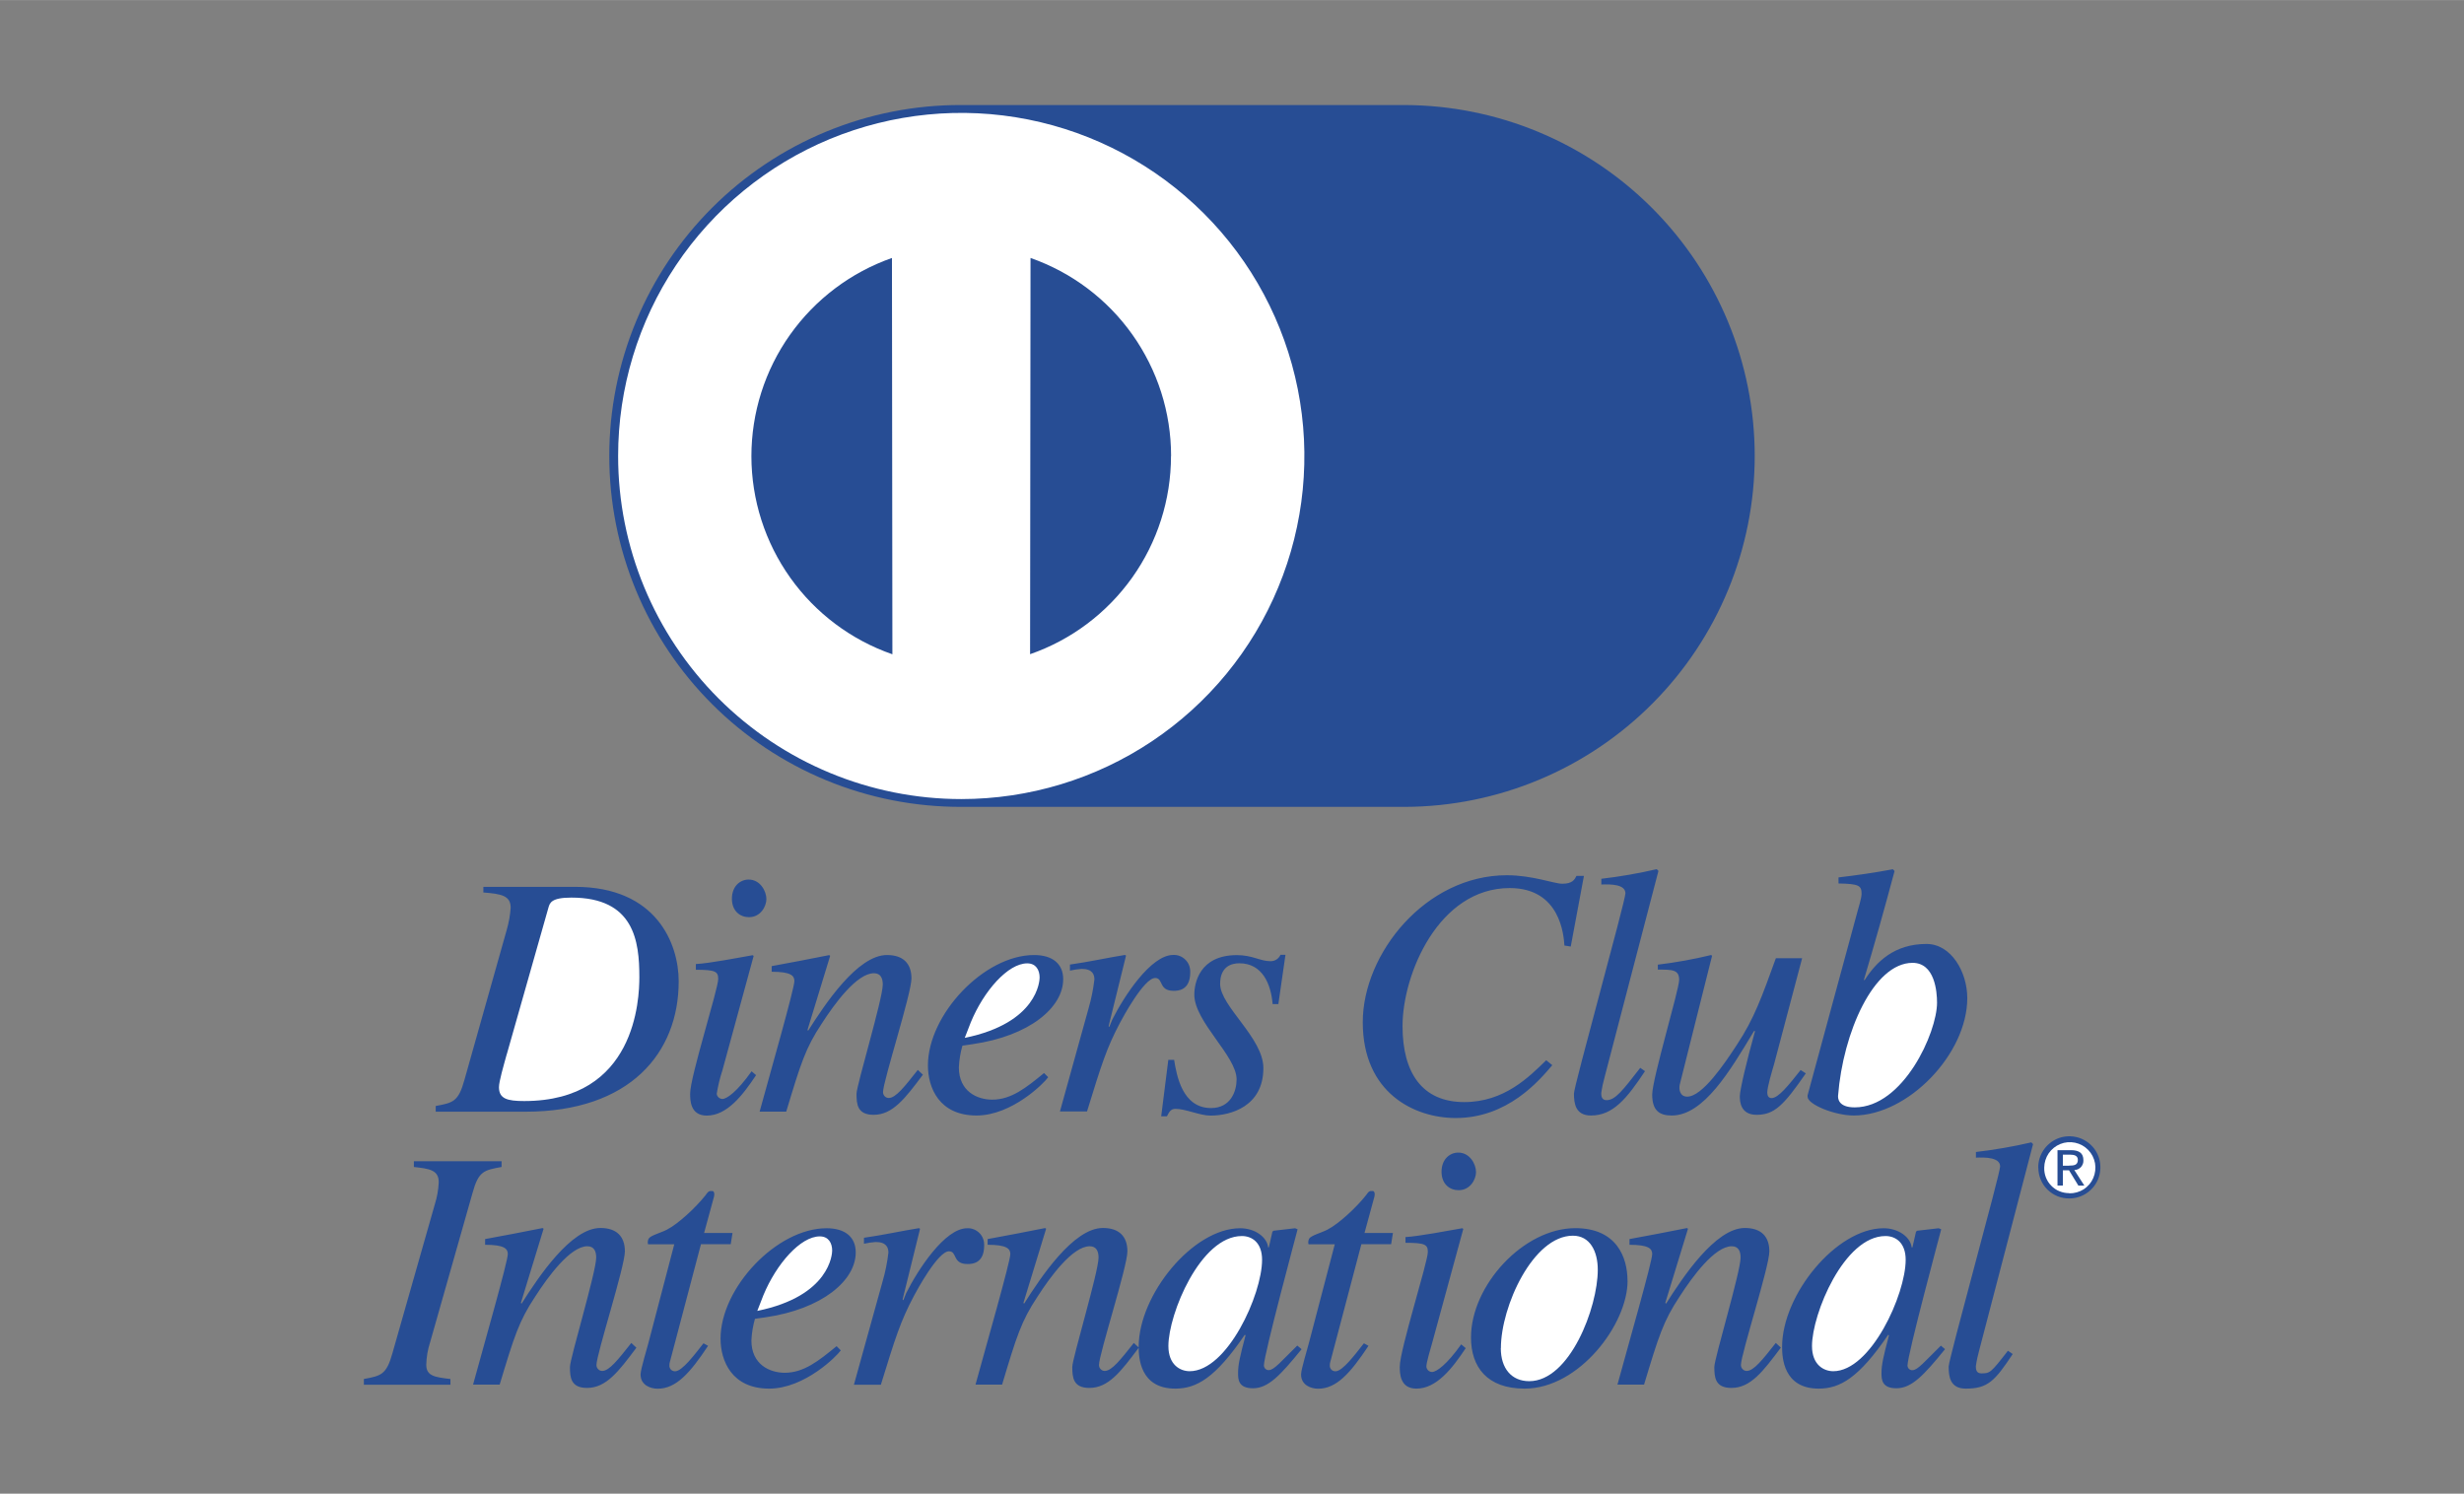
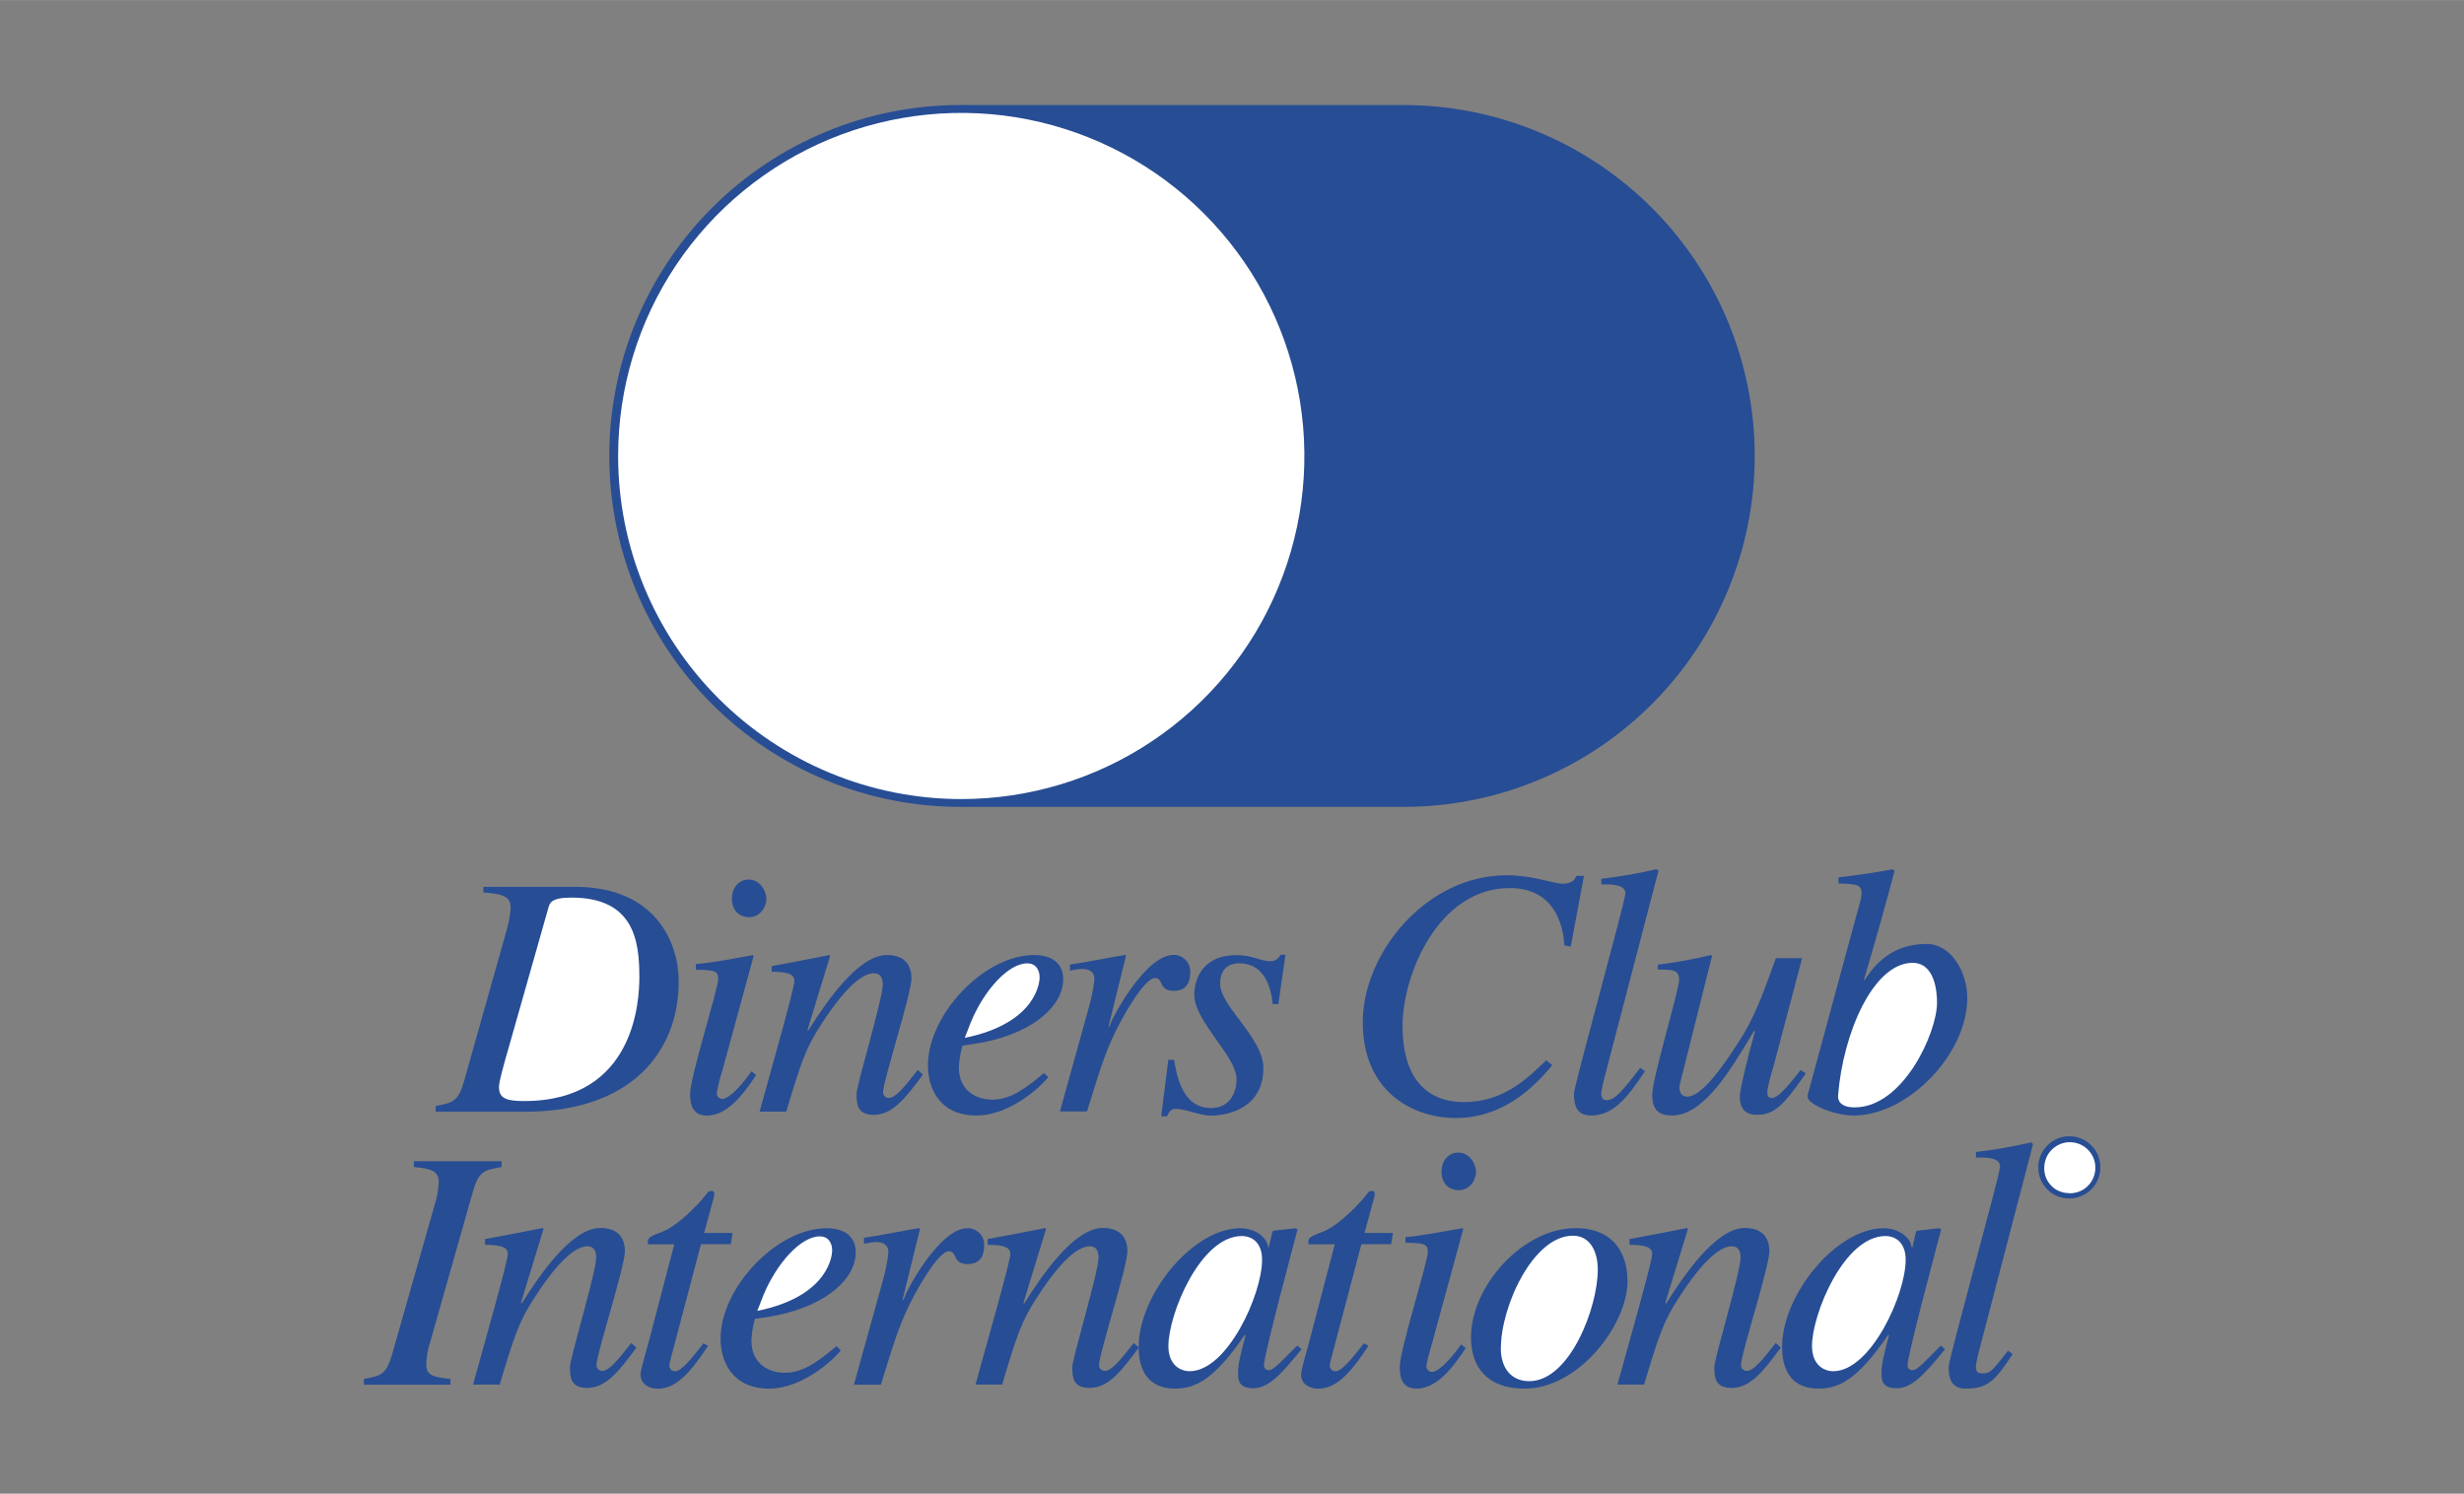
<svg xmlns="http://www.w3.org/2000/svg" xmlns:ns1="http://sodipodi.sourceforge.net/DTD/sodipodi-0.dtd" xmlns:ns2="http://www.inkscape.org/namespaces/inkscape" xml:space="preserve" width="53.763mm" height="32.596mm" style="clip-rule:evenodd;fill-rule:evenodd;image-rendering:optimizeQuality;shape-rendering:geometricPrecision;text-rendering:geometricPrecision" viewBox="0 0 284.34 172.385" id="svg31" ns1:docname="05b5a176ec3860f508b4941bfbb65c13.svg">
  <rect x="0" y="0" width="284.34" height="172.385" fill="#808080" stroke="none" />
  <defs id="defs4">
    <style type="text/css" id="style2">       .fil2 {fill:none}    .fil0 {fill:#274D94}    .fil1 {fill:white}     </style>
  </defs>
  <g id="Camada_x0020_1" ns2:label="Camada 1" ns2:groupmode="layer" transform="translate(0,-0.002)">
    <g id="_2779210699408">
      <g id="g25">
        <path class="fil0" d="m 55.78,102.35 h 10.58 c 9.42,0 11.96,6.59 11.96,10.9 0,8.27 -5.63,15.05 -17.68,15.05 H 50.28 v -0.66 c 2.01,-0.37 2.62,-0.49 3.32,-3.03 l 4.88,-17.31 c 0.24,-0.83 0.39,-1.68 0.45,-2.54 0,-1.39 -1.06,-1.6 -3.15,-1.76 z m 31.47,21.73 c -1.6,2.42 -3.4,4.67 -5.69,4.67 -1.92,0 -1.92,-1.8 -1.92,-2.54 0,-1.93 3.24,-12.08 3.24,-13.23 0,-0.86 -0.33,-1.06 -2.58,-1.06 v -0.66 c 1.56,-0.08 4.96,-0.74 6.55,-1.02 l 0.12,0.08 -3.6,13.19 c -0.29,0.88 -0.51,1.79 -0.66,2.71 0.01,0.17 0.09,0.32 0.21,0.43 0.12,0.11 0.28,0.18 0.45,0.18 0.49,0 1.68,-0.82 3.36,-3.19 l 0.53,0.45 v 0 z m -0.82,-18.23 c -1.02,0 -1.97,-0.7 -1.97,-2.13 0,-1.43 0.94,-2.21 1.93,-2.21 1.35,0 2.05,1.35 2.05,2.25 0,0.82 -0.65,2.09 -2.01,2.09 z m 20.07,18.18 c -2.05,2.74 -3.48,4.63 -5.69,4.63 -1.88,0 -1.97,-1.23 -1.97,-2.42 0,-0.98 3.03,-10.97 3.03,-12.61 0,-0.74 -0.25,-1.31 -1.02,-1.31 -1.97,0 -4.55,3.52 -6.02,5.81 -1.88,2.83 -2.42,4.59 -4.1,10.16 h -3.07 c 1.27,-4.63 4.01,-14.21 4.01,-15.07 0,-0.62 -0.41,-1.07 -2.62,-1.07 v -0.65 c 2.21,-0.41 4.42,-0.82 6.63,-1.27 l 0.12,0.08 -2.62,8.56 0.08,0.08 c 1.92,-3.03 5.69,-8.73 9.09,-8.73 1.88,0 2.83,0.98 2.83,2.7 0,1.76 -3.28,11.88 -3.28,13.11 0,0.18 0.06,0.35 0.18,0.48 0.12,0.13 0.29,0.21 0.47,0.21 0.82,0 1.84,-1.31 3.36,-3.24 l 0.57,0.53 v 0 z m 14.46,0.29 c -0.45,0.66 -4.18,4.42 -8.27,4.42 -4.3,0 -5.61,-3.19 -5.61,-5.78 0,-5.86 6.47,-12.74 12.25,-12.74 2.09,0 3.36,0.98 3.36,2.79 0,3.24 -3.85,6.55 -10.48,7.5 l -1.15,0.17 c -0.23,0.81 -0.37,1.65 -0.41,2.5 0,2.79 2.13,3.73 3.85,3.73 2.21,0 3.93,-1.39 5.98,-3.07 l 0.49,0.49 v 0 z m 1.35,3.97 3.32,-11.96 c 0.31,-1.07 0.53,-2.17 0.66,-3.28 0,-0.57 -0.2,-1.23 -1.47,-1.23 -0.46,0.03 -0.91,0.1 -1.35,0.2 v -0.7 c 2.09,-0.29 4.51,-0.82 6.35,-1.11 l 0.12,0.08 -2.01,8.15 0.08,0.08 0.33,-0.82 c 1.35,-2.7 4.46,-7.49 7.05,-7.49 0.26,-0.01 0.53,0.03 0.77,0.13 0.25,0.1 0.47,0.25 0.65,0.44 0.19,0.19 0.33,0.41 0.42,0.66 0.09,0.25 0.13,0.51 0.12,0.78 0,2.13 -1.47,2.13 -1.92,2.13 -1.76,0 -1.15,-1.48 -2.13,-1.48 -1.27,0 -3.73,4.55 -4.05,5.16 -1.56,2.95 -2.13,4.79 -3.81,10.24 h -3.11 v 0 z m 13.18,-5.98 c 0.29,1.8 0.94,5.57 4.26,5.57 2.29,0 2.95,-1.97 2.95,-3.31 0,-2.71 -4.88,-6.63 -4.88,-9.79 0,-1.27 0.57,-4.55 4.91,-4.55 1.84,0 2.66,0.7 3.89,0.7 0.24,0 0.48,-0.06 0.69,-0.2 0.2,-0.13 0.36,-0.32 0.46,-0.54 h 0.57 l -0.82,5.69 h -0.66 c -0.2,-2.33 -1.19,-4.71 -3.85,-4.71 -0.9,0 -2.21,0.37 -2.21,2.38 0,2.58 4.99,6.23 4.99,9.71 0,4.46 -3.81,5.49 -6.1,5.49 -1.23,0 -2.87,-0.78 -4.05,-0.78 -0.57,0 -0.74,0.41 -0.98,0.86 H 134 l 0.82,-6.51 h 0.66 v 0 0 z m 45.04,-13.19 c -0.08,-1.14 -0.45,-6.63 -6.31,-6.63 -8.19,0 -12.37,9.91 -12.37,15.93 0,5.37 2.25,8.77 7.12,8.77 4.63,0 7.49,-2.91 9.46,-4.83 l 0.7,0.57 c -1.52,1.8 -5.16,6.1 -11.14,6.1 -4.75,0 -10.73,-2.87 -10.73,-11.06 0,-7.91 7.25,-16.96 16.63,-16.96 2.95,0 5.45,0.98 6.39,0.98 1.19,0 1.43,-0.49 1.64,-0.9 h 0.86 l -1.52,8.15 -0.74,-0.12 v 0 z m 9.3,14.5 c -2.09,3.15 -3.68,5.12 -6.23,5.12 -1.8,0 -1.97,-1.39 -1.97,-2.54 0,-0.86 5.94,-22.24 5.94,-23.1 0,-1.06 -1.72,-1.06 -2.78,-1.02 v -0.66 c 2.15,-0.25 4.28,-0.62 6.39,-1.11 l 0.2,0.2 -6.19,23.71 c -0.18,0.63 -0.32,1.28 -0.41,1.93 0,0.25 0,0.82 0.61,0.82 1.02,0 1.88,-1.15 3.89,-3.73 l 0.53,0.37 v 0 z m 18.56,0.25 c -2.58,3.73 -3.64,4.79 -5.69,4.79 -1.84,0 -1.93,-1.52 -1.93,-2.13 0,-0.74 0.82,-4.18 1.76,-7.54 h -0.12 c -2.78,4.63 -5.81,9.75 -9.5,9.75 -1.47,0 -2.25,-0.62 -2.25,-2.42 0,-1.8 3.11,-12.12 3.11,-13.23 0,-1.19 -0.78,-1.19 -2.46,-1.19 v -0.57 c 2.07,-0.25 4.12,-0.62 6.14,-1.11 l 0.12,0.08 -3.73,14.87 c -0.12,0.53 0,1.39 0.86,1.39 1.76,0 4.34,-3.85 5.73,-5.98 2.01,-3.03 2.91,-5.61 4.5,-9.99 h 3.03 l -3.24,12.24 c -0.24,0.82 -0.78,2.62 -0.78,3.24 0,0.2 0.04,0.66 0.49,0.66 0.78,0 1.93,-1.43 3.36,-3.24 l 0.57,0.37 v 0 z m 3.77,-22.61 c 2.1,-0.24 4.19,-0.55 6.27,-0.94 l 0.2,0.2 c -1.12,4.2 -2.3,8.39 -3.54,12.56 l 0.08,0.04 c 1.35,-2.13 3.45,-4.18 7.14,-4.18 2.86,0 4.71,3.25 4.71,6.24 0,6.47 -6.84,13.56 -13.11,13.56 -2.17,0 -5.32,-1.27 -5.32,-2.17 v -0.16 l 5.57,-20.52 c 0.29,-1.14 0.66,-2.17 0.66,-2.74 0,-0.94 -0.29,-1.15 -2.66,-1.19 z M 41.98,159.15 c 2.01,-0.37 2.62,-0.49 3.32,-3.03 l 4.88,-17.14 c 0.26,-0.82 0.41,-1.68 0.45,-2.54 0,-1.43 -1.11,-1.56 -2.87,-1.76 v -0.66 h 10.12 v 0.66 c -2.01,0.37 -2.66,0.45 -3.36,3.03 l -4.88,17.18 c -0.28,0.85 -0.43,1.73 -0.45,2.62 0,1.31 1.02,1.43 2.79,1.64 v 0.66 h -9.99 v -0.66 z m 31.45,-3.6 c -2.05,2.74 -3.48,4.63 -5.69,4.63 -1.88,0 -1.97,-1.23 -1.97,-2.42 0,-0.98 3.03,-10.98 3.03,-12.62 0,-0.74 -0.25,-1.31 -1.02,-1.31 -1.97,0 -4.55,3.52 -6.02,5.81 -1.88,2.83 -2.42,4.59 -4.1,10.16 h -3.07 c 1.27,-4.63 4.01,-14.21 4.01,-15.07 0,-0.62 -0.41,-1.07 -2.62,-1.07 V 143 c 2.21,-0.41 4.42,-0.82 6.63,-1.27 l 0.12,0.08 -2.62,8.56 0.08,0.08 c 1.92,-3.03 5.69,-8.73 9.09,-8.73 1.88,0 2.83,0.98 2.83,2.7 0,1.76 -3.28,11.88 -3.28,13.11 0,0.18 0.06,0.35 0.19,0.48 0.12,0.13 0.29,0.21 0.47,0.21 0.82,0 1.84,-1.31 3.36,-3.23 l 0.57,0.53 v 0 z m 10.9,-11.96 h -3.44 l -3.6,13.64 c -0.03,0.11 -0.05,0.22 -0.04,0.33 -0.01,0.09 0,0.18 0.03,0.27 0.03,0.09 0.08,0.16 0.14,0.23 0.06,0.07 0.14,0.12 0.22,0.15 0.08,0.03 0.17,0.05 0.26,0.05 0.82,0 2.25,-1.92 3.28,-3.23 l 0.53,0.29 c -2.09,3.15 -3.69,4.95 -5.82,4.95 -0.82,0 -1.97,-0.41 -1.97,-1.64 0,-0.61 0.78,-3.11 0.94,-3.77 l 2.95,-11.26 h -3.03 c -0.06,-0.22 -0.03,-0.46 0.08,-0.66 0.24,-0.37 1.39,-0.66 2.09,-1.02 1.35,-0.7 3.32,-2.54 4.46,-3.97 0.16,-0.2 0.33,-0.57 0.7,-0.49 0.29,-0.08 0.37,0.29 0.29,0.62 l -1.15,4.22 h 3.28 l -0.21,1.31 v 0 z m 12.7,12.25 c -0.45,0.66 -4.18,4.42 -8.27,4.42 -4.3,0 -5.61,-3.19 -5.61,-5.77 0,-5.86 6.47,-12.74 12.24,-12.74 2.09,0 3.36,0.98 3.36,2.79 0,3.23 -3.85,6.55 -10.48,7.5 l -1.15,0.16 c -0.23,0.81 -0.37,1.65 -0.41,2.5 0,2.79 2.13,3.73 3.85,3.73 2.21,0 3.93,-1.39 5.98,-3.07 l 0.49,0.49 v 0 z m 1.51,3.97 3.32,-11.96 c 0.31,-1.07 0.53,-2.17 0.66,-3.28 0,-0.57 -0.21,-1.23 -1.47,-1.23 -0.46,0.03 -0.91,0.1 -1.35,0.2 v -0.69 c 2.09,-0.29 4.5,-0.82 6.35,-1.11 l 0.12,0.08 -2.01,8.15 0.08,0.09 0.33,-0.82 c 1.35,-2.7 4.46,-7.49 7.04,-7.49 0.26,-0.01 0.53,0.03 0.77,0.13 0.25,0.1 0.47,0.25 0.65,0.43 0.19,0.19 0.33,0.41 0.42,0.66 0.09,0.25 0.13,0.51 0.12,0.78 0,2.13 -1.47,2.13 -1.93,2.13 -1.76,0 -1.15,-1.47 -2.13,-1.47 -1.27,0 -3.73,4.55 -4.05,5.16 -1.56,2.95 -2.13,4.79 -3.81,10.24 z m 32.86,-4.26 c -2.05,2.74 -3.48,4.63 -5.69,4.63 -1.88,0 -1.97,-1.23 -1.97,-2.42 0,-0.98 3.03,-10.98 3.03,-12.62 0,-0.74 -0.25,-1.31 -1.02,-1.31 -1.97,0 -4.55,3.52 -6.02,5.81 -1.88,2.83 -2.42,4.59 -4.09,10.16 h -3.07 c 1.27,-4.63 4.02,-14.21 4.02,-15.07 0,-0.62 -0.41,-1.07 -2.62,-1.07 V 143 c 2.21,-0.41 4.42,-0.82 6.63,-1.27 l 0.12,0.08 -2.62,8.56 0.08,0.08 c 1.92,-3.03 5.69,-8.73 9.09,-8.73 1.88,0 2.83,0.98 2.83,2.7 0,1.76 -3.28,11.88 -3.28,13.11 0,0.18 0.06,0.35 0.19,0.48 0.12,0.13 0.29,0.21 0.47,0.21 0.82,0 1.84,-1.31 3.36,-3.23 l 0.57,0.53 v 0 z m 18.8,0.16 c -2.46,3.03 -3.85,4.51 -5.61,4.51 -1.72,0 -1.72,-1.07 -1.72,-1.76 0,-0.94 0.2,-1.85 0.86,-4.34 l -0.08,-0.08 c -3.4,4.99 -5.57,6.22 -8.03,6.22 -4.1,0 -4.22,-3.64 -4.22,-4.83 0,-6.02 6.27,-13.68 11.71,-13.68 1.76,0 3.11,1.06 3.23,2.21 h 0.08 l 0.41,-1.8 0.12,-0.12 2.5,-0.29 0.29,0.12 c -0.12,0.49 -3.89,14.46 -3.89,15.72 0,0.07 0.02,0.14 0.05,0.21 0.03,0.07 0.07,0.13 0.13,0.18 0.05,0.05 0.12,0.09 0.18,0.11 0.07,0.03 0.14,0.04 0.21,0.03 0.61,0 1.43,-1.02 3.28,-2.83 l 0.49,0.41 v 0 z m 10.34,-12.12 h -3.44 l -3.6,13.64 c -0.03,0.11 -0.05,0.22 -0.04,0.33 -0.01,0.09 0,0.18 0.03,0.27 0.03,0.09 0.08,0.16 0.14,0.23 0.06,0.07 0.14,0.12 0.22,0.15 0.08,0.03 0.17,0.05 0.26,0.05 0.82,0 2.25,-1.92 3.28,-3.23 l 0.53,0.29 c -2.09,3.15 -3.69,4.95 -5.81,4.95 -0.82,0 -1.97,-0.41 -1.97,-1.64 0,-0.61 0.78,-3.11 0.94,-3.77 l 2.95,-11.26 H 151 c -0.06,-0.22 -0.03,-0.46 0.08,-0.66 0.25,-0.37 1.39,-0.66 2.09,-1.02 1.35,-0.7 3.32,-2.54 4.46,-3.97 0.16,-0.2 0.33,-0.57 0.69,-0.49 0.29,-0.08 0.37,0.29 0.29,0.62 l -1.15,4.22 h 3.28 l -0.21,1.31 v 0 z m 8.6,12 c -1.6,2.42 -3.4,4.67 -5.69,4.67 -1.92,0 -1.92,-1.8 -1.92,-2.54 0,-1.92 3.24,-12.08 3.24,-13.23 0,-0.86 -0.33,-1.06 -2.58,-1.06 v -0.66 c 1.56,-0.09 4.95,-0.74 6.55,-1.02 l 0.12,0.08 -3.6,13.19 c -0.16,0.57 -0.66,2.21 -0.66,2.7 0.01,0.17 0.09,0.32 0.21,0.44 0.12,0.11 0.28,0.18 0.45,0.18 0.49,0 1.68,-0.82 3.36,-3.19 l 0.53,0.45 v 0 z m -0.82,-18.23 c -1.02,0 -1.97,-0.7 -1.97,-2.13 0,-1.43 0.94,-2.21 1.93,-2.21 1.35,0 2.05,1.35 2.05,2.25 0,0.82 -0.65,2.09 -2.01,2.09 z m 19.5,10.45 c 0,5.04 -5.61,12.45 -11.88,12.45 -4.34,0 -6.19,-2.5 -6.19,-5.9 0,-6.02 6.06,-12.62 12.04,-12.62 4.76,0 6.02,3.36 6.02,6.06 v 0 z" id="path7" />
        <path class="fil0" d="m 205.49,155.55 c -2.05,2.74 -3.48,4.63 -5.69,4.63 -1.88,0 -1.97,-1.23 -1.97,-2.42 0,-0.98 3.03,-10.98 3.03,-12.62 0,-0.74 -0.25,-1.31 -1.02,-1.31 -1.97,0 -4.55,3.52 -6.02,5.81 -1.88,2.83 -2.42,4.59 -4.1,10.16 h -3.07 c 1.27,-4.63 4.01,-14.21 4.01,-15.07 0,-0.62 -0.41,-1.07 -2.62,-1.07 V 143 c 2.21,-0.41 4.42,-0.82 6.63,-1.27 l 0.12,0.08 -2.62,8.56 0.09,0.08 c 1.92,-3.03 5.69,-8.73 9.09,-8.73 1.88,0 2.83,0.98 2.83,2.7 0,1.76 -3.28,11.88 -3.28,13.11 0,0.18 0.06,0.35 0.19,0.48 0.12,0.13 0.29,0.21 0.47,0.21 0.82,0 1.85,-1.31 3.36,-3.23 l 0.58,0.53 v 0 z m 18.96,0.16 c -2.46,3.03 -3.85,4.51 -5.61,4.51 -1.72,0 -1.72,-1.07 -1.72,-1.76 0,-0.94 0.2,-1.84 0.86,-4.34 l -0.08,-0.08 c -3.4,4.99 -5.57,6.22 -8.03,6.22 -4.1,0 -4.22,-3.64 -4.22,-4.83 0,-6.02 6.27,-13.68 11.71,-13.68 1.76,0 3.12,1.06 3.24,2.21 h 0.09 l 0.41,-1.8 0.12,-0.12 2.5,-0.29 0.29,0.12 c -0.12,0.49 -3.89,14.46 -3.89,15.73 0,0.07 0.02,0.14 0.05,0.21 0.03,0.07 0.07,0.13 0.13,0.18 0.05,0.05 0.12,0.09 0.18,0.11 0.07,0.03 0.14,0.04 0.21,0.03 0.61,0 1.43,-1.02 3.28,-2.83 l 0.49,0.41 v 0 z m 7.82,0.55 c -2.09,3.15 -2.89,4 -5.43,4 -1.8,0 -1.97,-1.39 -1.97,-2.54 0,-0.86 5.94,-22.24 5.94,-23.1 0,-1.06 -1.72,-1.06 -2.79,-1.02 v -0.65 c 2.15,-0.25 4.28,-0.62 6.39,-1.11 l 0.2,0.2 -6.19,23.71 c -0.18,0.63 -0.32,1.28 -0.41,1.93 0,0.24 0,0.82 0.61,0.82 1.02,0 1.09,-0.03 3.09,-2.61 l 0.54,0.37 v 0 z m 2.94,-21.5 c -0.01,-0.71 0.2,-1.41 0.59,-2 0.39,-0.59 0.95,-1.06 1.6,-1.34 0.65,-0.28 1.38,-0.35 2.07,-0.22 0.7,0.13 1.34,0.47 1.85,0.97 0.51,0.5 0.85,1.14 0.99,1.83 0.14,0.7 0.07,1.42 -0.19,2.08 -0.27,0.66 -0.73,1.22 -1.32,1.62 -0.59,0.4 -1.28,0.61 -1.99,0.61 -0.47,0.01 -0.94,-0.08 -1.37,-0.25 -0.44,-0.18 -0.83,-0.44 -1.17,-0.77 -0.33,-0.33 -0.6,-0.72 -0.78,-1.16 -0.18,-0.43 -0.27,-0.9 -0.27,-1.37 v 0 z" id="path9" />
        <path class="fil1" d="m 238.79,137.72 c 0.59,0.01 1.16,-0.15 1.66,-0.46 0.49,-0.32 0.88,-0.77 1.11,-1.31 0.23,-0.54 0.3,-1.13 0.2,-1.71 -0.11,-0.58 -0.38,-1.11 -0.79,-1.53 -0.41,-0.42 -0.93,-0.71 -1.51,-0.83 -0.57,-0.12 -1.17,-0.07 -1.71,0.15 -0.54,0.22 -1.01,0.6 -1.34,1.08 -0.33,0.49 -0.5,1.06 -0.51,1.64 -0.01,0.39 0.05,0.77 0.19,1.13 0.14,0.36 0.35,0.69 0.62,0.96 0.27,0.28 0.59,0.5 0.95,0.64 0.36,0.15 0.74,0.22 1.12,0.22 v 0 z" id="path11" />
-         <path class="fil0" d="m 238.05,136.82 h -0.62 v -4.08 h 1.55 c 0.97,0 1.44,0.36 1.44,1.16 0.01,0.14 -0.01,0.29 -0.06,0.42 -0.05,0.14 -0.13,0.26 -0.22,0.37 -0.1,0.1 -0.22,0.19 -0.35,0.25 -0.13,0.06 -0.28,0.09 -0.42,0.09 l 1.16,1.8 h -0.69 l -1.08,-1.77 h -0.71 v 1.77 z" id="path13" />
        <path class="fil1" d="m 238.79,134.52 c 0.52,0 0.99,-0.04 0.99,-0.66 0,-0.51 -0.46,-0.6 -0.89,-0.6 h -0.84 v 1.27 h 0.74 v 0 z" id="path15" />
        <path class="fil0" d="m 162.12,93.12 c 10.72,-0.03 20.99,-4.32 28.55,-11.91 7.57,-7.59 11.82,-17.87 11.82,-28.59 0,-10.72 -4.25,-21 -11.82,-28.59 -7.57,-7.59 -17.84,-11.87 -28.55,-11.91 h -51.19 c -5.33,-0.02 -10.61,1.02 -15.54,3.05 -4.93,2.03 -9.41,5.01 -13.18,8.77 -3.77,3.76 -6.77,8.23 -8.81,13.15 -2.04,4.92 -3.09,10.2 -3.09,15.53 0,5.33 1.05,10.61 3.09,15.53 2.04,4.92 5.04,9.39 8.81,13.15 3.77,3.76 8.25,6.74 13.18,8.77 4.93,2.03 10.21,3.06 15.54,3.05 z" id="path17" />
        <path class="fil1" d="m 110.93,92.22 c 7.83,0 15.49,-2.32 22,-6.67 6.51,-4.35 11.59,-10.53 14.58,-17.77 3,-7.23 3.78,-15.2 2.25,-22.88 -1.53,-7.68 -5.3,-14.74 -10.84,-20.27 -5.54,-5.54 -12.59,-9.31 -20.27,-10.84 -7.68,-1.53 -15.64,-0.74 -22.88,2.25 -7.23,3 -13.42,8.07 -17.77,14.58 -4.35,6.51 -6.67,14.17 -6.67,22 0,10.5 4.17,20.57 11.6,28 7.43,7.42 17.5,11.6 28,11.6 z" id="path19" />
-         <path class="fil0" d="m 102.93,29.77 c -4.74,1.66 -8.85,4.76 -11.76,8.86 -2.91,4.1 -4.46,9 -4.46,14.03 0.01,5.03 1.57,9.92 4.49,14.02 2.91,4.09 7.03,7.18 11.78,8.83 l -0.05,-45.73 z m 32.2,22.86 c 0,5.03 -1.57,9.94 -4.48,14.03 -2.92,4.1 -7.03,7.19 -11.78,8.84 l 0.05,-45.73 c 4.74,1.66 8.85,4.75 11.75,8.84 2.91,4.1 4.47,8.99 4.47,14.01 z" id="path21" />
        <path class="fil1" d="m 58.48,121.66 c -0.37,1.35 -0.9,3.15 -0.9,3.81 0,1.35 0.98,1.6 2.91,1.6 12.9,0 13.29,-11.81 13.29,-14.31 0,-4.14 -0.59,-9.17 -7.84,-9.17 -2.33,0 -2.5,0.61 -2.66,1.19 l -4.8,16.9 z m 52.85,-1.88 c 8.44,-1.72 8.64,-6.63 8.64,-6.96 0,-0.86 -0.41,-1.64 -1.43,-1.64 -2.21,0 -5,3.15 -6.51,6.8 z m 109.38,-8.66 c -4.51,0 -8.03,8.06 -8.6,15.33 -0.02,0.29 0,1.35 1.92,1.35 5.61,0 9.5,-8.64 9.5,-12.08 0,-1.27 -0.25,-4.6 -2.83,-4.6 v 0 z M 87.39,151.29 c 8.44,-1.72 8.64,-6.63 8.64,-6.96 0,-0.86 -0.41,-1.64 -1.43,-1.64 -2.21,0 -5,3.15 -6.51,6.8 z m 49.89,6.96 c 4.34,0 8.36,-8.85 8.36,-12.86 0,-1.97 -1.15,-2.74 -2.33,-2.74 -4.79,0 -8.48,9.01 -8.48,12.69 0,2.17 1.35,2.91 2.46,2.91 v 0 z m 35.91,-2.66 c 0,2.33 1.23,3.81 3.28,3.81 4.67,0 7.91,-8.48 7.91,-12.86 0,-2.13 -0.9,-3.93 -2.87,-3.93 -4.59,0 -8.31,8.15 -8.31,12.98 v 0 z m 38.36,2.66 c 4.34,0 8.36,-8.85 8.36,-12.86 0,-1.97 -1.15,-2.74 -2.33,-2.74 -4.79,0 -8.48,9.01 -8.48,12.69 0,2.17 1.35,2.91 2.46,2.91 v 0 z" id="path23" />
      </g>
      <rect class="fil2" width="284.34" height="172.39" id="rect27" x="0" y="0" />
    </g>
  </g>
</svg>